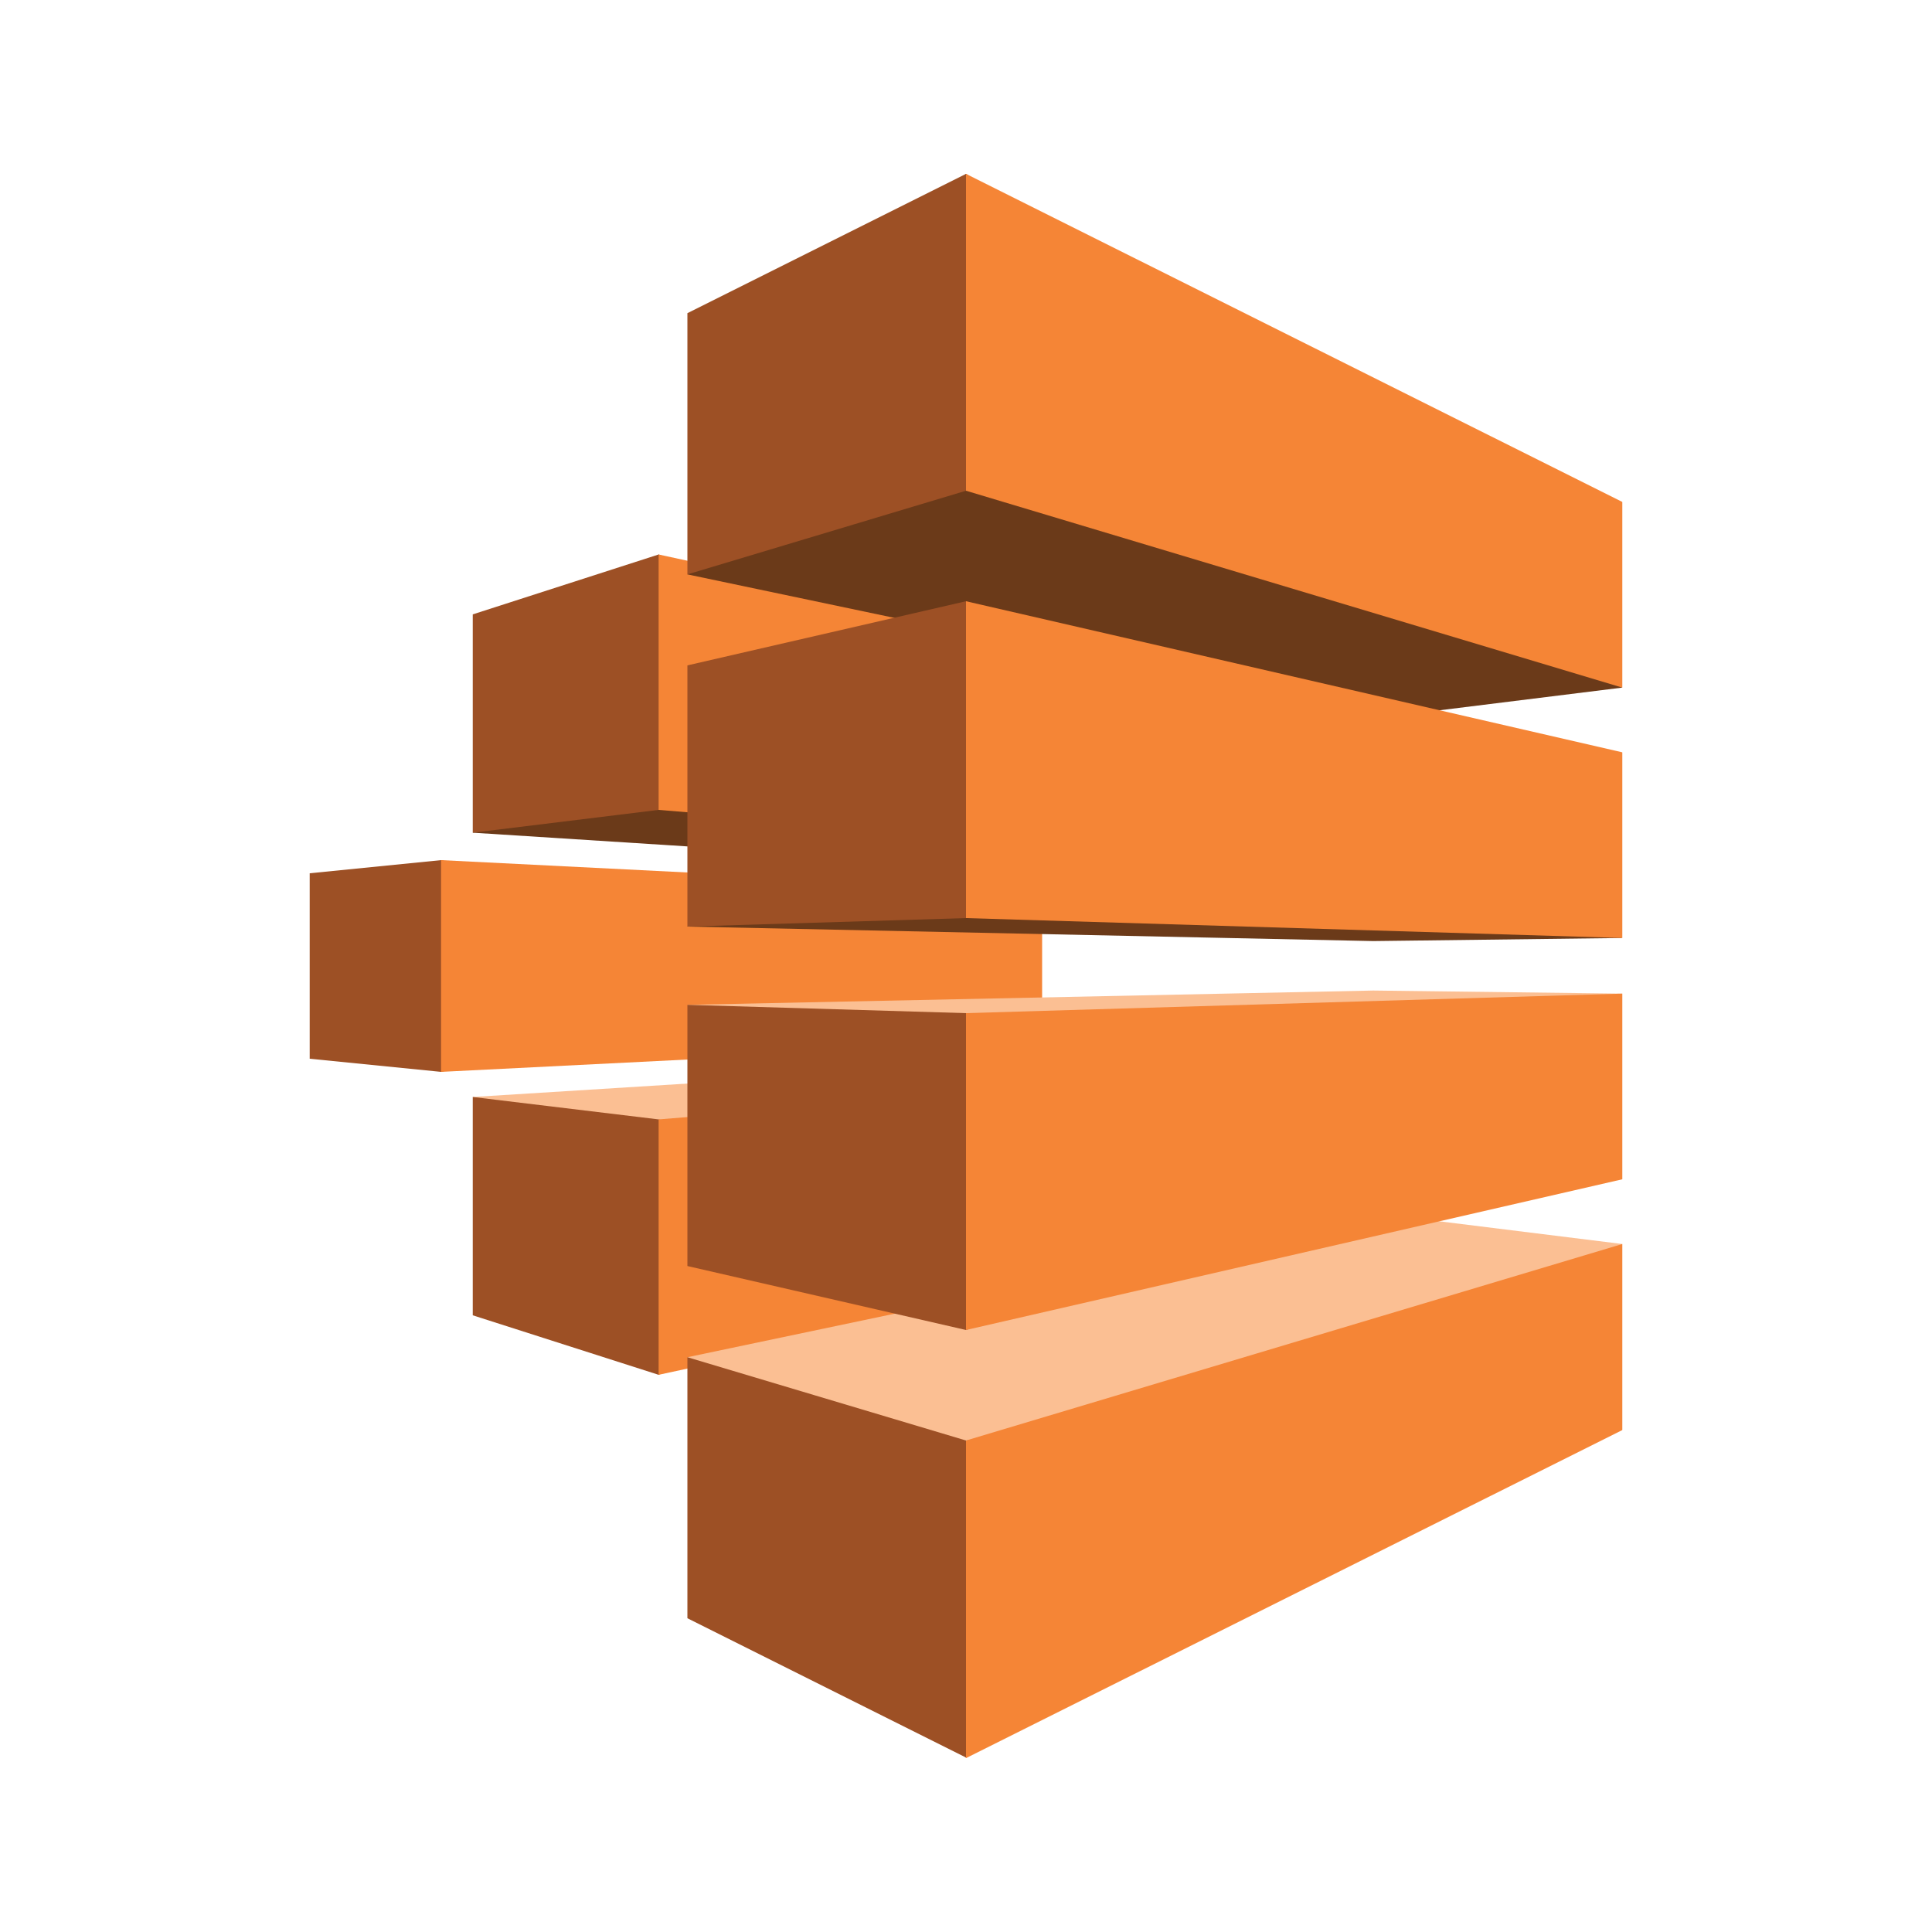
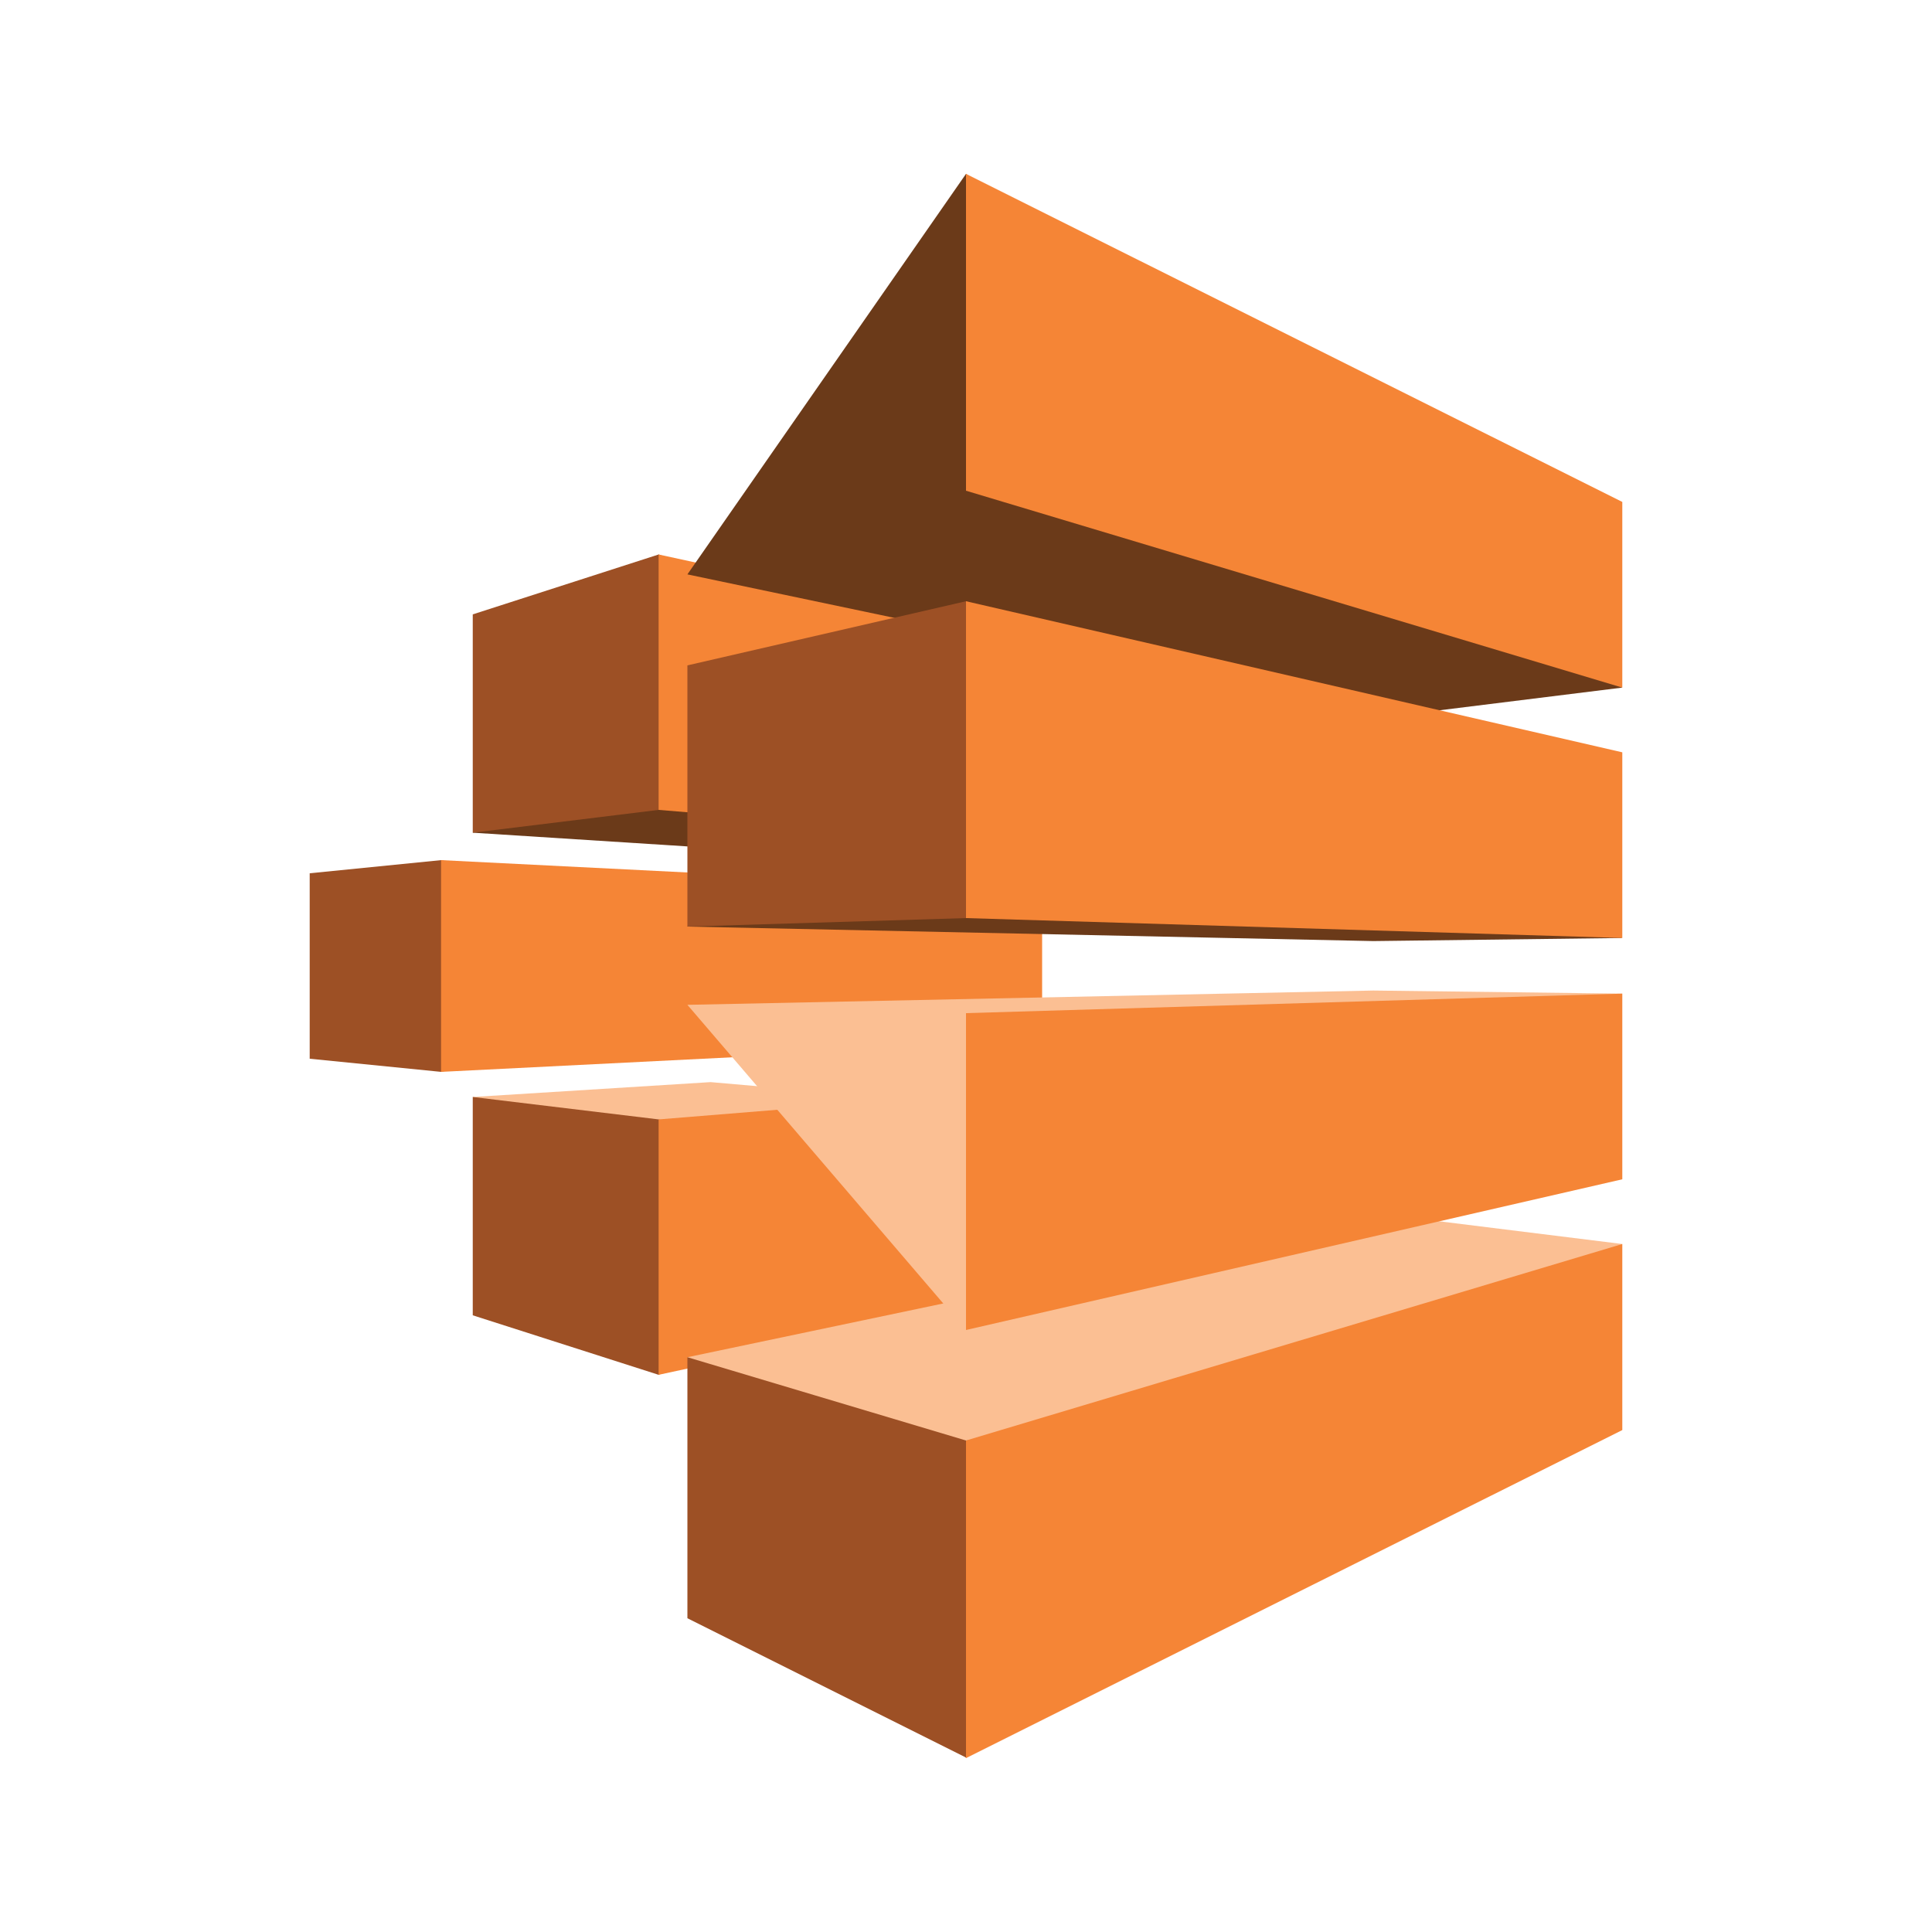
<svg xmlns="http://www.w3.org/2000/svg" height="100" viewBox="0 0 100 100" width="100">
  <path d="m24.47 43.1 9.62-14.4 11.81 14.19-10.16.93z" fill="#6b3a19" />
  <path d="m46.97 56.9-10.19-.89-12.31.77 9.62 14.38z" fill="#fbbf93" />
  <path d="m34.09 71.16-9.62-3.08v-11.3l9.62 1.16 20.52 3.97z" fill="#9d5025" />
  <path d="m71.42 54.91-37.33 3.03v13.22l37.33-8.07z" fill="#f58536" />
  <path d="m83.97 64.39-12.89-1.6-35.5 7.46 14.42 20.75z" fill="#fbbf93" />
  <path d="m34.09 41.92-9.62 1.18v-11.3l9.62-3.1 24.88 10.48z" fill="#9d5025" />
  <path d="m22.83 55.48-6.8-.68v-9.6l6.8-.68 23.85 5.48z" fill="#9d5025" />
  <path d="m53.94 53.92-31.11 1.56v-10.96l31.11 1.56z" fill="#f58536" />
  <path d="m75.13 45.31-41.04-3.39v-13.22l41.04 8.93z" fill="#f58536" />
  <path d="m83.97 35.59-12.89 1.6-35.5-7.46 14.42-20.73z" fill="#6b3a19" />
  <path d="m83.97 48.55-12.89.16-35.5-.75 14.42-16.84z" fill="#6b3a19" />
  <path d="m83.97 51.43-12.89-.16-35.5.74 14.42 16.83z" fill="#fbbf93" />
-   <path d="m50 25.4-14.42 4.33v-13.52l14.42-7.21 27.9 18.13z" fill="#9d5025" />
  <path d="m83.97 25.98-33.97-16.98v16.4l33.97 10.19z" fill="#f58536" />
  <path d="m50 47.52-14.42.44v-13.52l14.42-3.32 27.9 11.98z" fill="#9d5025" />
  <path d="m83.97 48.55-33.97-1.03v-16.4l33.97 7.82z" fill="#f58536" />
-   <path d="m50 68.84-14.42-3.31v-13.52l14.42.43 27.9 5.91z" fill="#9d5025" />
  <path d="m50 52.44 33.97-1.01v9.61l-33.97 7.8z" fill="#f58536" />
  <path d="m50 90.97-14.42-7.21v-13.51l14.42 4.31 29.52-2.35z" fill="#9d5025" />
  <path d="m83.97 74.02-33.97 16.98v-16.44l33.97-10.17z" fill="#f58536" />
</svg>